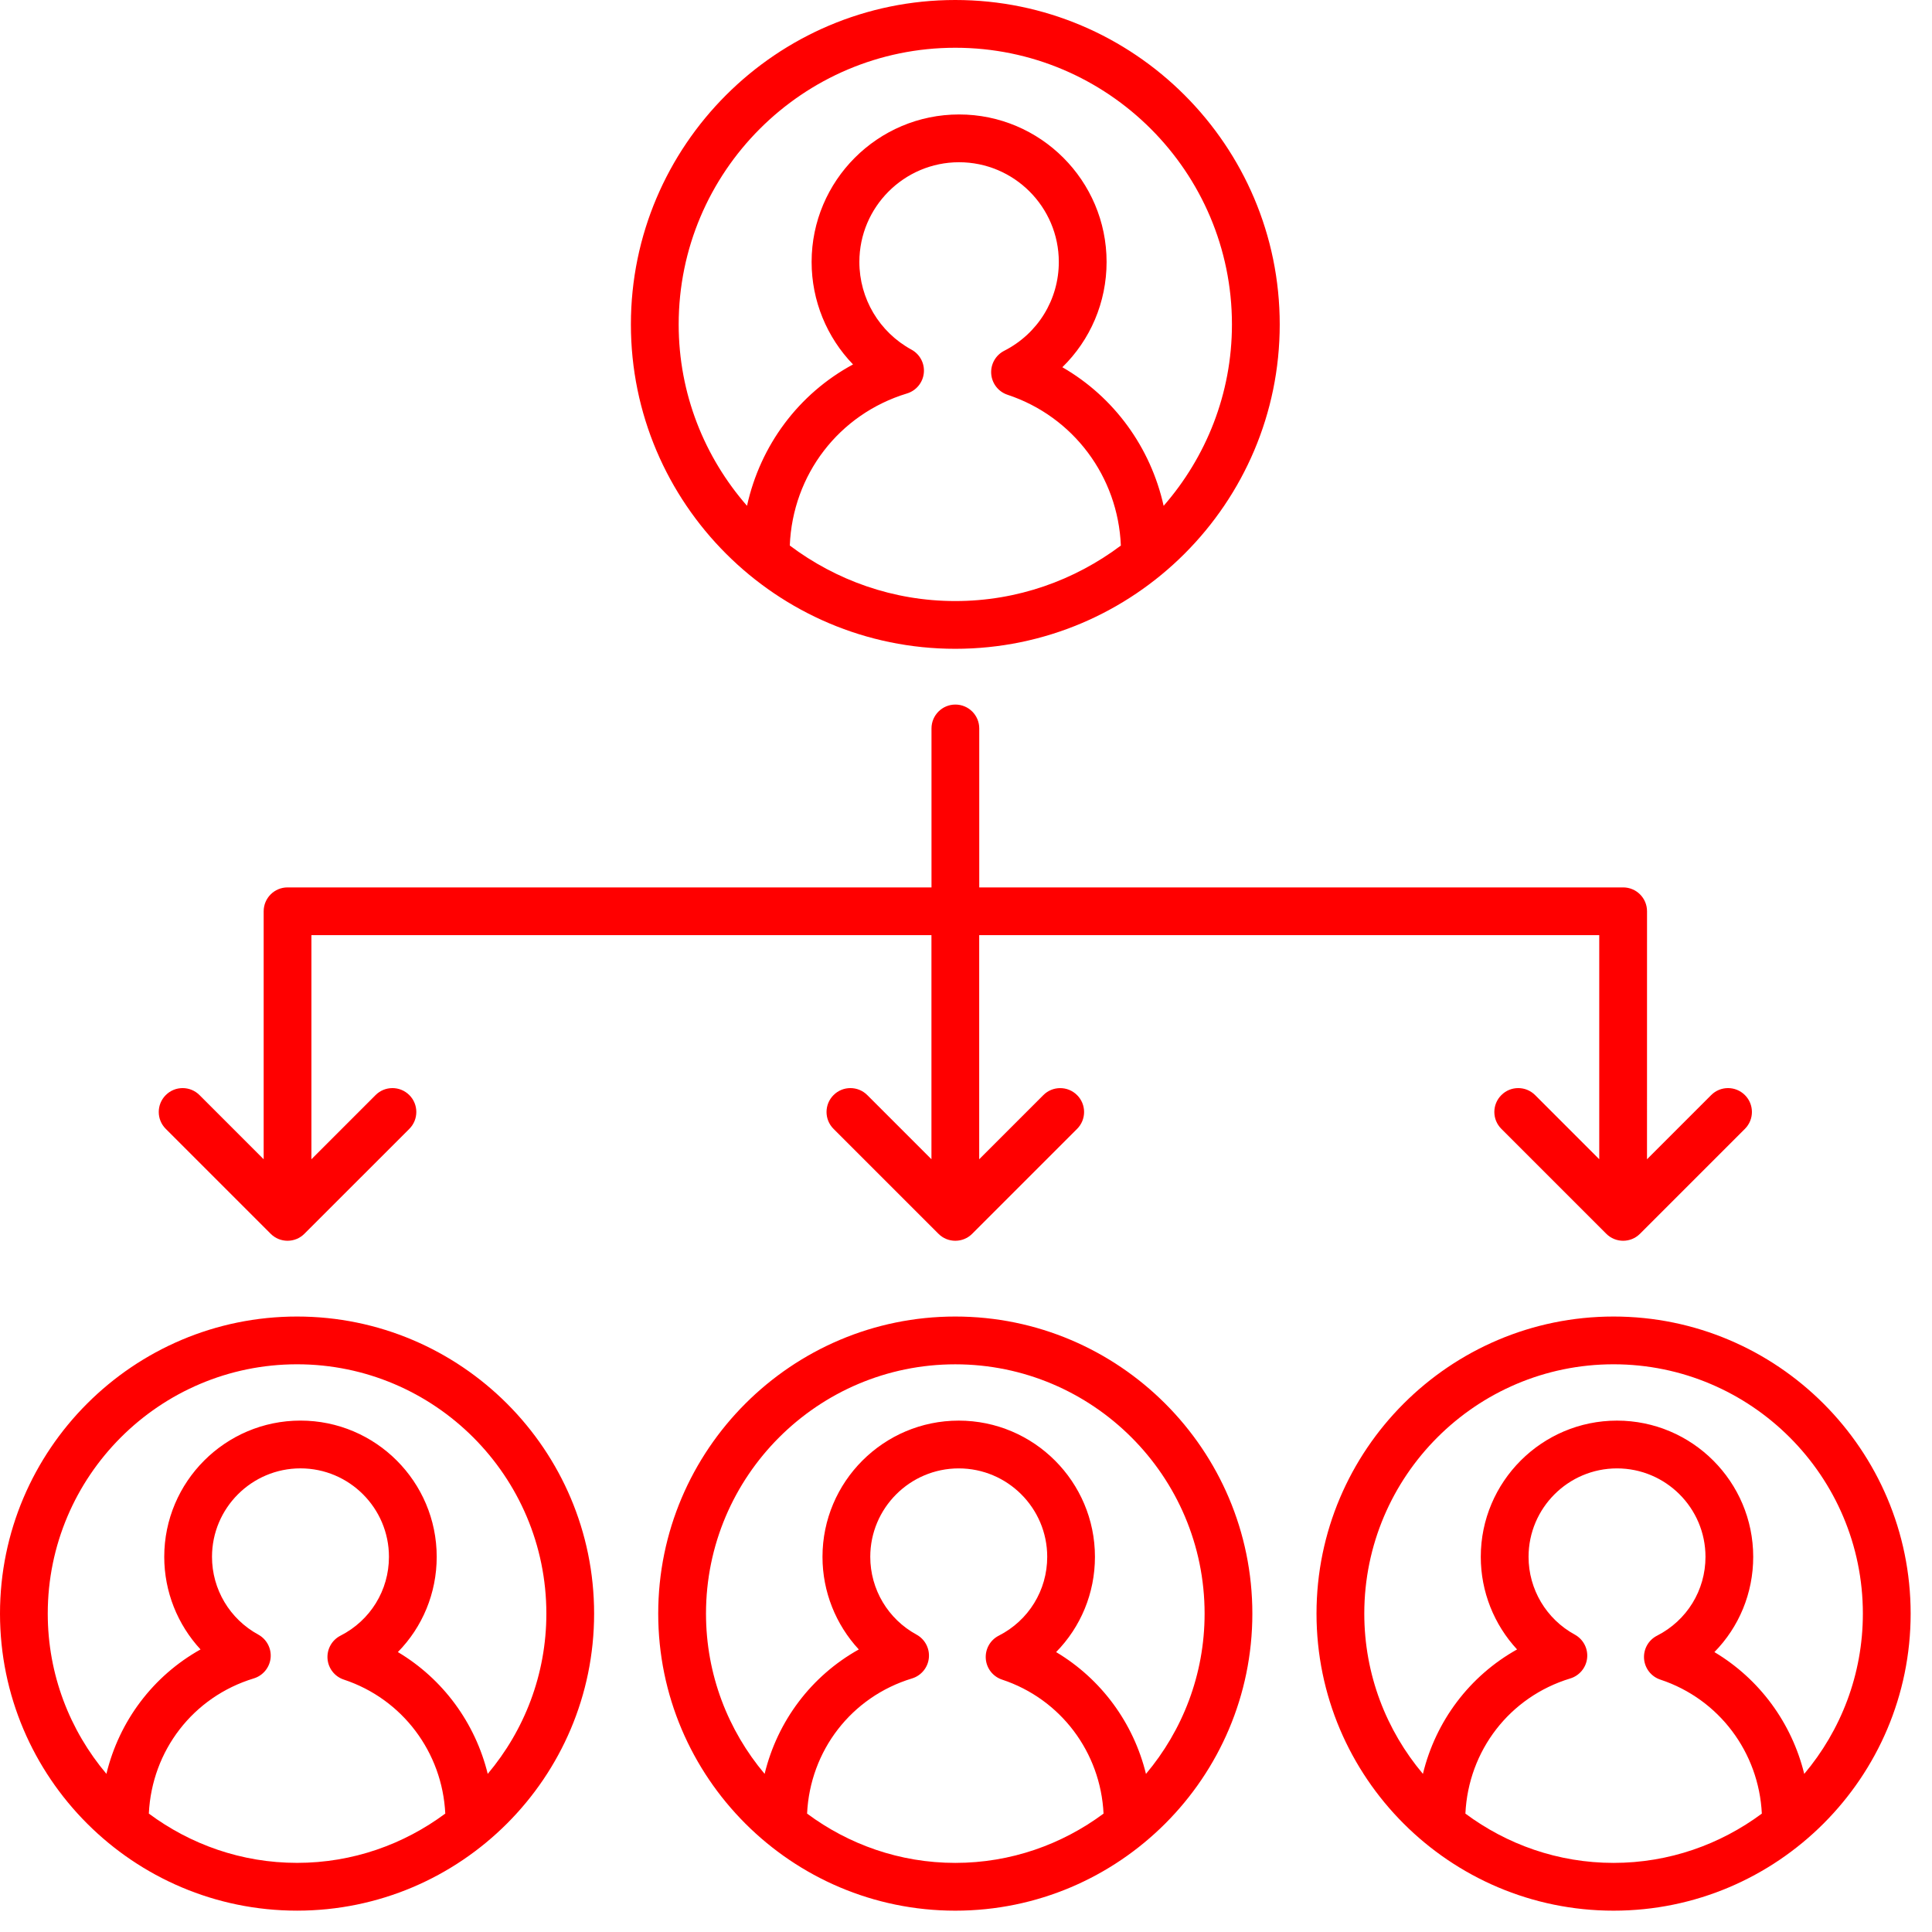
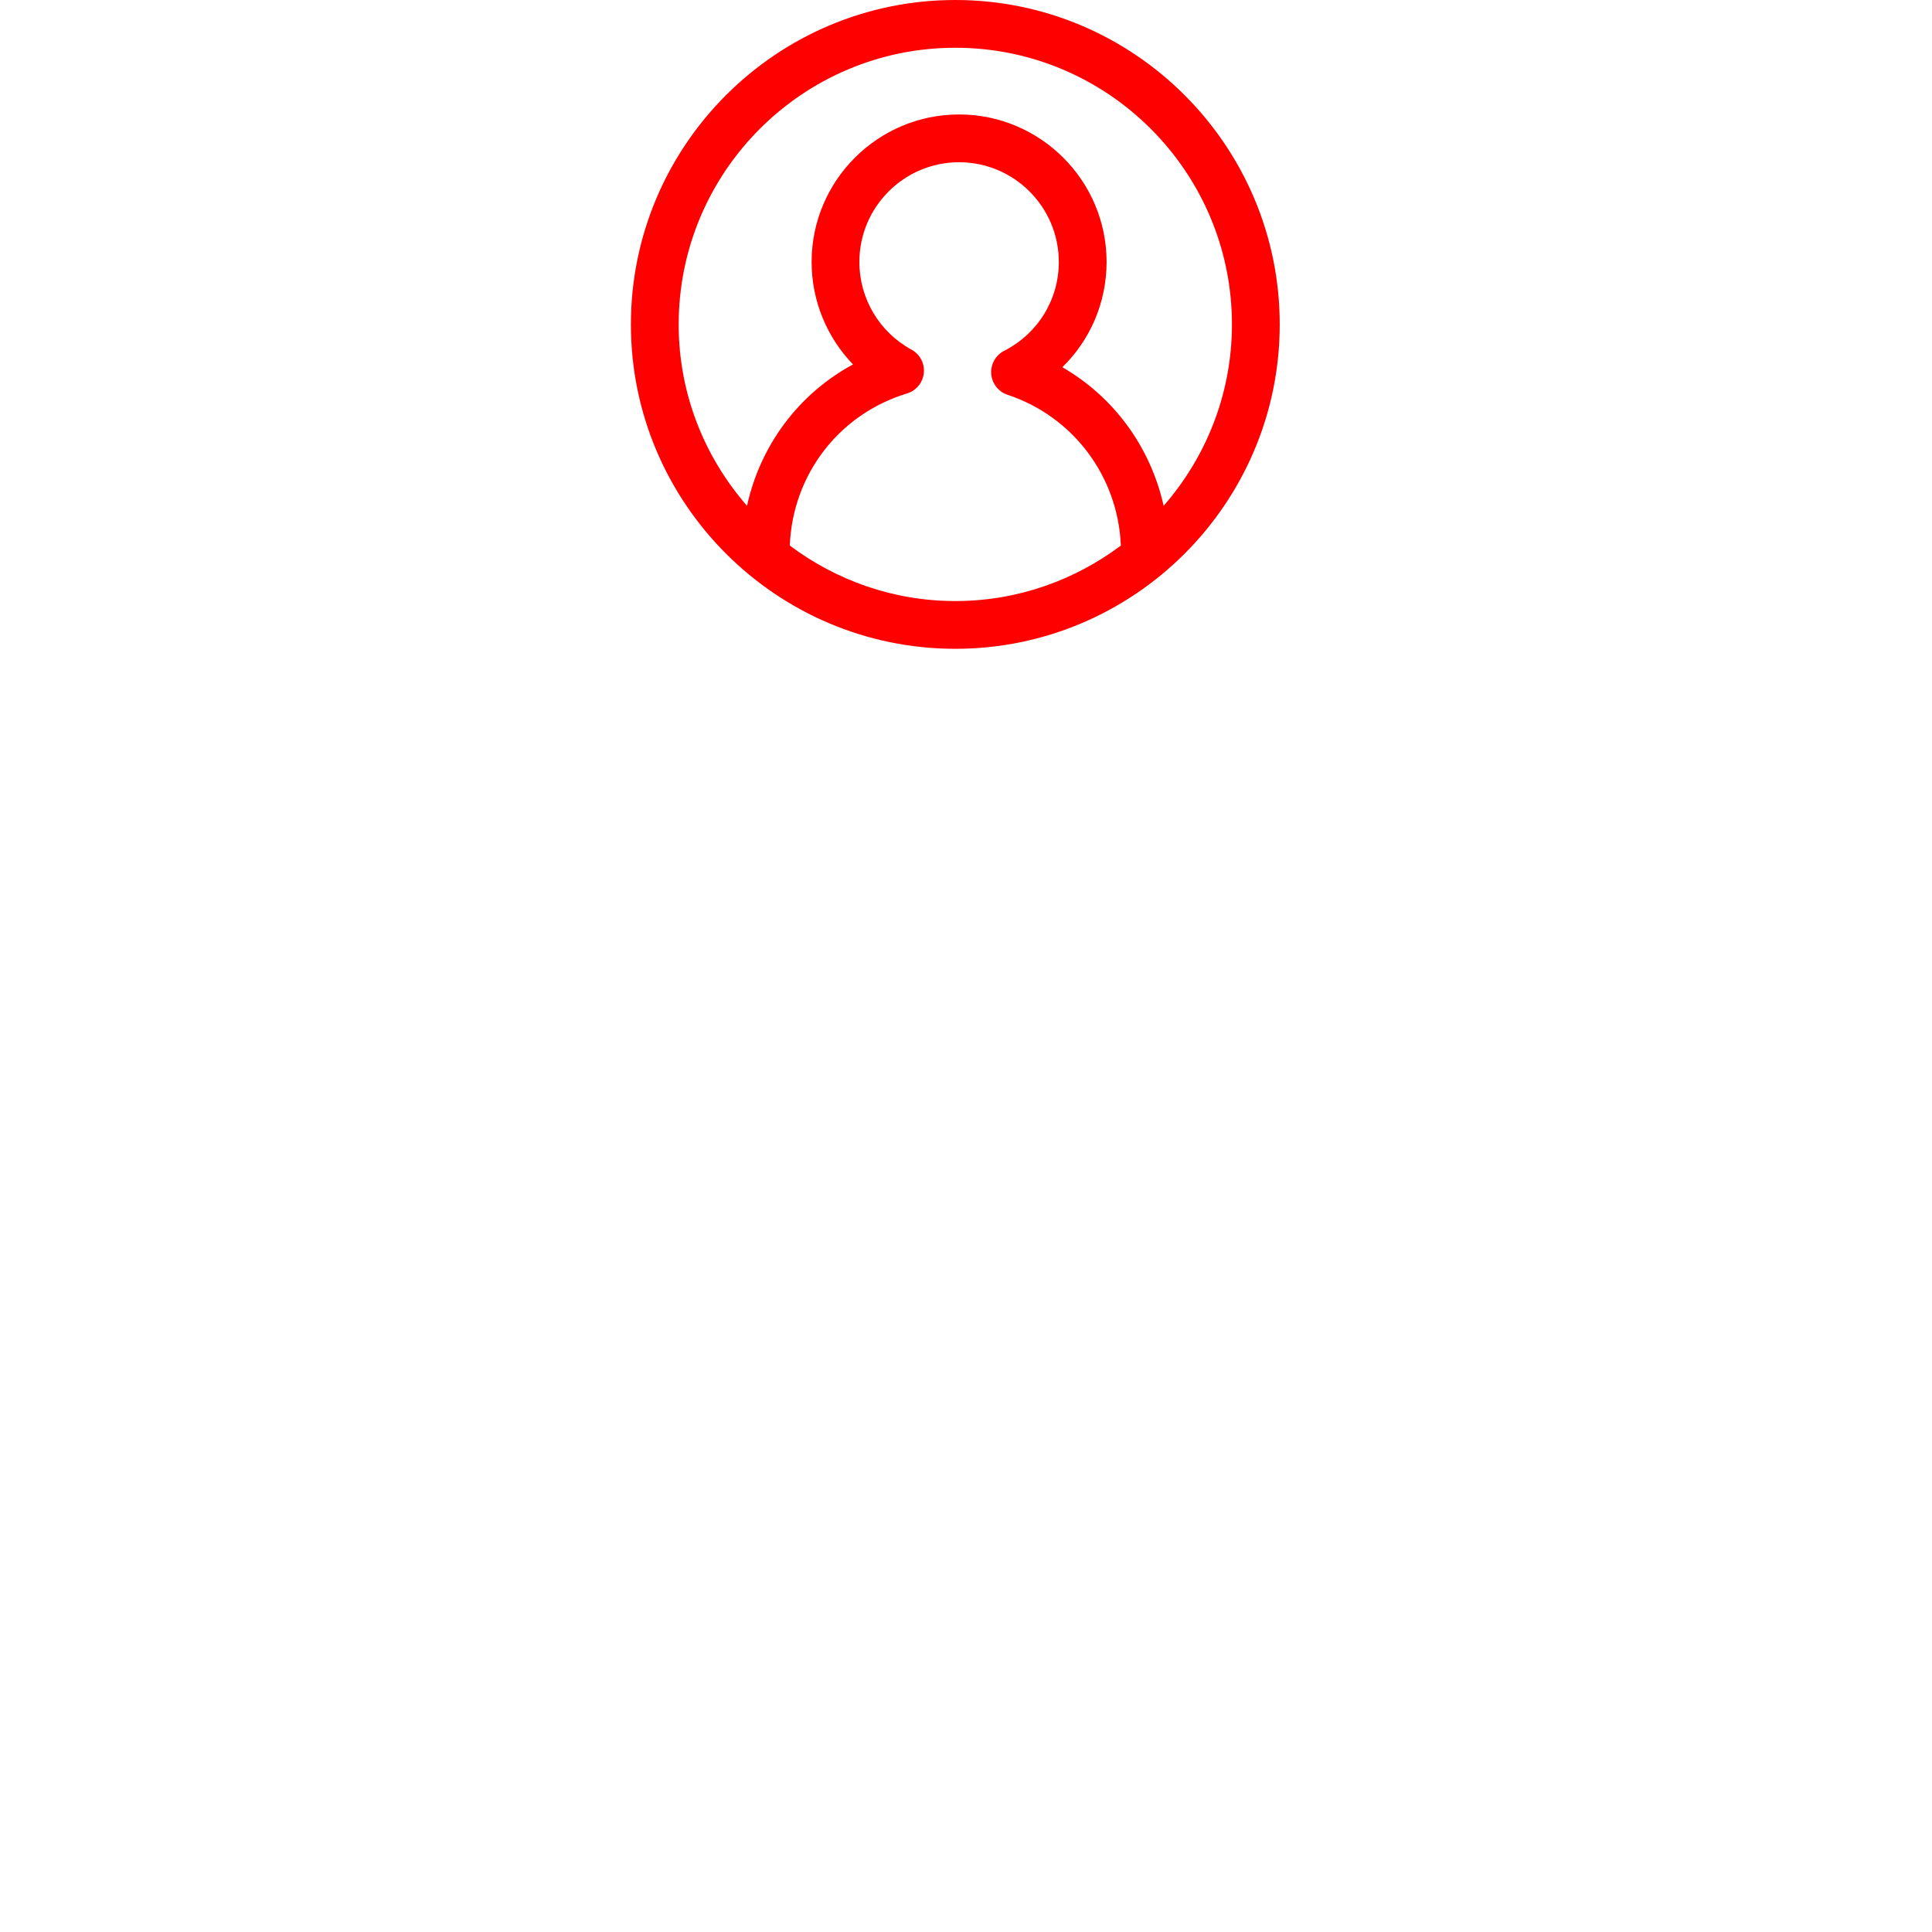
<svg xmlns="http://www.w3.org/2000/svg" width="78" height="78" viewBox="0 0 78 78" fill="none">
-   <path d="M37.605 37.755V46.802L35.015 44.212C34.638 43.835 34.028 43.835 33.652 44.212C33.275 44.589 33.275 45.199 33.652 45.575L37.887 49.81C38.075 50 38.322 50.093 38.568 50.093C38.815 50.093 39.062 50 39.25 49.811L43.485 45.576C43.862 45.199 43.862 44.589 43.485 44.213C43.108 43.836 42.498 43.836 42.122 44.213L39.533 46.802V37.755H64.566V46.802L61.977 44.212C61.6 43.835 60.99 43.835 60.614 44.212C60.236 44.589 60.236 45.199 60.614 45.575L64.849 49.81C65.037 49.999 65.284 50.093 65.53 50.093C65.777 50.093 66.023 49.999 66.212 49.81L70.447 45.575C70.824 45.198 70.824 44.588 70.447 44.212C70.07 43.835 69.46 43.835 69.084 44.212L66.494 46.802L66.495 36.791C66.495 36.258 66.064 35.827 65.531 35.827H39.535V29.409C39.535 28.876 39.104 28.445 38.571 28.445C38.038 28.445 37.607 28.877 37.607 29.409V35.827H11.609C11.076 35.827 10.645 36.259 10.645 36.791V46.802L8.055 44.212C7.678 43.835 7.068 43.835 6.692 44.212C6.315 44.589 6.315 45.199 6.692 45.575L10.927 49.81C11.116 49.999 11.362 50.093 11.609 50.093C11.855 50.093 12.102 49.999 12.29 49.81L16.526 45.575C16.902 45.198 16.902 44.588 16.526 44.212C16.148 43.835 15.539 43.835 15.162 44.212L12.573 46.802V37.755L37.605 37.755Z" fill="#FF0000" />
-   <path d="M11.993 77.138C18.607 77.138 23.986 71.757 23.986 65.145C23.986 58.532 18.607 53.152 11.993 53.152C5.38 53.151 0 58.532 0 65.145C0 71.758 5.38 77.138 11.993 77.138V77.138ZM6.009 73.219C6.13 70.681 7.793 68.508 10.245 67.762C10.616 67.65 10.885 67.324 10.925 66.938C10.964 66.551 10.767 66.179 10.427 65.993C9.275 65.365 8.559 64.163 8.559 62.854C8.559 60.884 10.162 59.282 12.131 59.282C14.1 59.282 15.703 60.884 15.703 62.854C15.703 64.202 14.954 65.421 13.747 66.036C13.4 66.212 13.194 66.58 13.223 66.968C13.252 67.356 13.512 67.688 13.882 67.81C16.252 68.595 17.858 70.749 17.977 73.219C16.301 74.463 14.236 75.209 11.993 75.209C9.751 75.209 7.684 74.463 6.009 73.219L6.009 73.219ZM11.993 55.08C17.543 55.08 22.058 59.595 22.058 65.145C22.058 67.608 21.165 69.865 19.691 71.616C19.187 69.561 17.887 67.785 16.063 66.698C17.056 65.689 17.631 64.321 17.631 62.853C17.631 59.82 15.164 57.353 12.131 57.353C9.098 57.353 6.631 59.821 6.631 62.853C6.631 64.261 7.169 65.59 8.096 66.592C6.177 67.665 4.812 69.483 4.296 71.615C2.82 69.865 1.928 67.607 1.928 65.145C1.928 59.595 6.443 55.08 11.994 55.08H11.993Z" fill="#FF0000" />
-   <path d="M38.568 77.139C45.181 77.139 50.561 71.758 50.561 65.146C50.561 58.533 45.181 53.152 38.568 53.152C31.955 53.152 26.574 58.533 26.574 65.145C26.574 71.759 31.955 77.139 38.568 77.139ZM32.584 73.22C32.705 70.682 34.368 68.508 36.821 67.763C37.192 67.65 37.461 67.325 37.5 66.939C37.54 66.552 37.343 66.18 37.003 65.994C35.851 65.367 35.135 64.164 35.135 62.854C35.135 60.885 36.738 59.283 38.707 59.283C40.676 59.283 42.279 60.884 42.279 62.854C42.279 64.203 41.53 65.422 40.322 66.037C39.975 66.213 39.77 66.581 39.799 66.969C39.828 67.357 40.088 67.689 40.458 67.811C42.828 68.596 44.434 70.749 44.553 73.22C42.877 74.464 40.81 75.21 38.568 75.21C36.326 75.21 34.26 74.464 32.584 73.22L32.584 73.22ZM38.568 55.081C44.118 55.081 48.633 59.596 48.633 65.146C48.633 67.609 47.74 69.865 46.266 71.617C45.762 69.561 44.462 67.786 42.638 66.699C43.631 65.689 44.206 64.322 44.206 62.854C44.206 59.821 41.739 57.354 38.706 57.354C35.673 57.354 33.206 59.822 33.206 62.854C33.206 64.262 33.744 65.59 34.672 66.593C32.751 67.665 31.387 69.484 30.87 71.616C29.395 69.865 28.503 67.608 28.503 65.145C28.503 59.596 33.018 55.081 38.568 55.081H38.568Z" fill="#FF0000" />
  <path d="M51.666 13.098C51.666 5.876 45.79 0 38.568 0C31.346 0 25.471 5.876 25.471 13.098C25.471 20.319 31.347 26.194 38.568 26.194C45.79 26.194 51.666 20.319 51.666 13.098V13.098ZM31.886 22.025C32 19.171 33.864 16.721 36.618 15.885C36.989 15.772 37.258 15.447 37.297 15.06C37.337 14.674 37.14 14.302 36.799 14.116C35.501 13.409 34.695 12.053 34.695 10.576C34.695 8.357 36.501 6.55 38.72 6.55C40.941 6.55 42.747 8.357 42.747 10.576C42.747 12.096 41.902 13.471 40.541 14.163C40.195 14.34 39.989 14.707 40.018 15.095C40.048 15.483 40.307 15.816 40.677 15.938C43.338 16.82 45.139 19.247 45.252 22.026C43.386 23.426 41.076 24.266 38.568 24.266C36.062 24.266 33.752 23.426 31.886 22.025L31.886 22.025ZM27.4 13.098C27.4 6.938 32.41 1.928 38.568 1.928C44.727 1.928 49.737 6.938 49.737 13.097C49.737 15.9 48.691 18.459 46.979 20.422C46.456 18.068 44.983 16.032 42.89 14.826C44.018 13.725 44.676 12.207 44.676 10.576C44.676 7.293 42.004 4.621 38.721 4.621C35.438 4.621 32.767 7.292 32.767 10.576C32.767 12.143 33.382 13.619 34.439 14.713C32.239 15.901 30.695 17.983 30.159 20.421C28.445 18.459 27.4 15.9 27.4 13.098H27.4Z" fill="#FF0000" />
-   <path d="M65.144 53.152C58.531 53.152 53.151 58.533 53.151 65.145C53.151 71.759 58.531 77.139 65.144 77.139C71.757 77.139 77.138 71.759 77.138 65.146C77.138 58.533 71.757 53.152 65.144 53.152V53.152ZM59.162 73.22C59.282 70.681 60.943 68.508 63.398 67.763C63.768 67.65 64.037 67.325 64.077 66.939C64.117 66.552 63.919 66.18 63.579 65.994C62.427 65.366 61.712 64.163 61.712 62.854C61.712 60.885 63.314 59.283 65.283 59.283C67.252 59.283 68.855 60.884 68.855 62.854C68.855 64.203 68.106 65.422 66.899 66.037C66.552 66.213 66.346 66.581 66.375 66.969C66.405 67.357 66.664 67.689 67.034 67.811C69.404 68.595 71.01 70.749 71.13 73.22C69.453 74.464 67.386 75.21 65.144 75.21C62.902 75.21 60.837 74.464 59.162 73.22L59.162 73.22ZM72.842 71.617C72.338 69.561 71.038 67.786 69.215 66.699C70.207 65.69 70.782 64.322 70.782 62.854C70.782 59.821 68.315 57.354 65.282 57.354C62.249 57.354 59.783 59.822 59.783 62.854C59.783 64.262 60.32 65.59 61.248 66.592C59.328 67.665 57.964 69.484 57.447 71.616C55.972 69.865 55.08 67.608 55.08 65.145C55.08 59.595 59.595 55.08 65.144 55.08C70.694 55.081 75.209 59.596 75.209 65.146C75.209 67.609 74.317 69.865 72.842 71.617H72.842Z" fill="#FF0000" />
</svg>